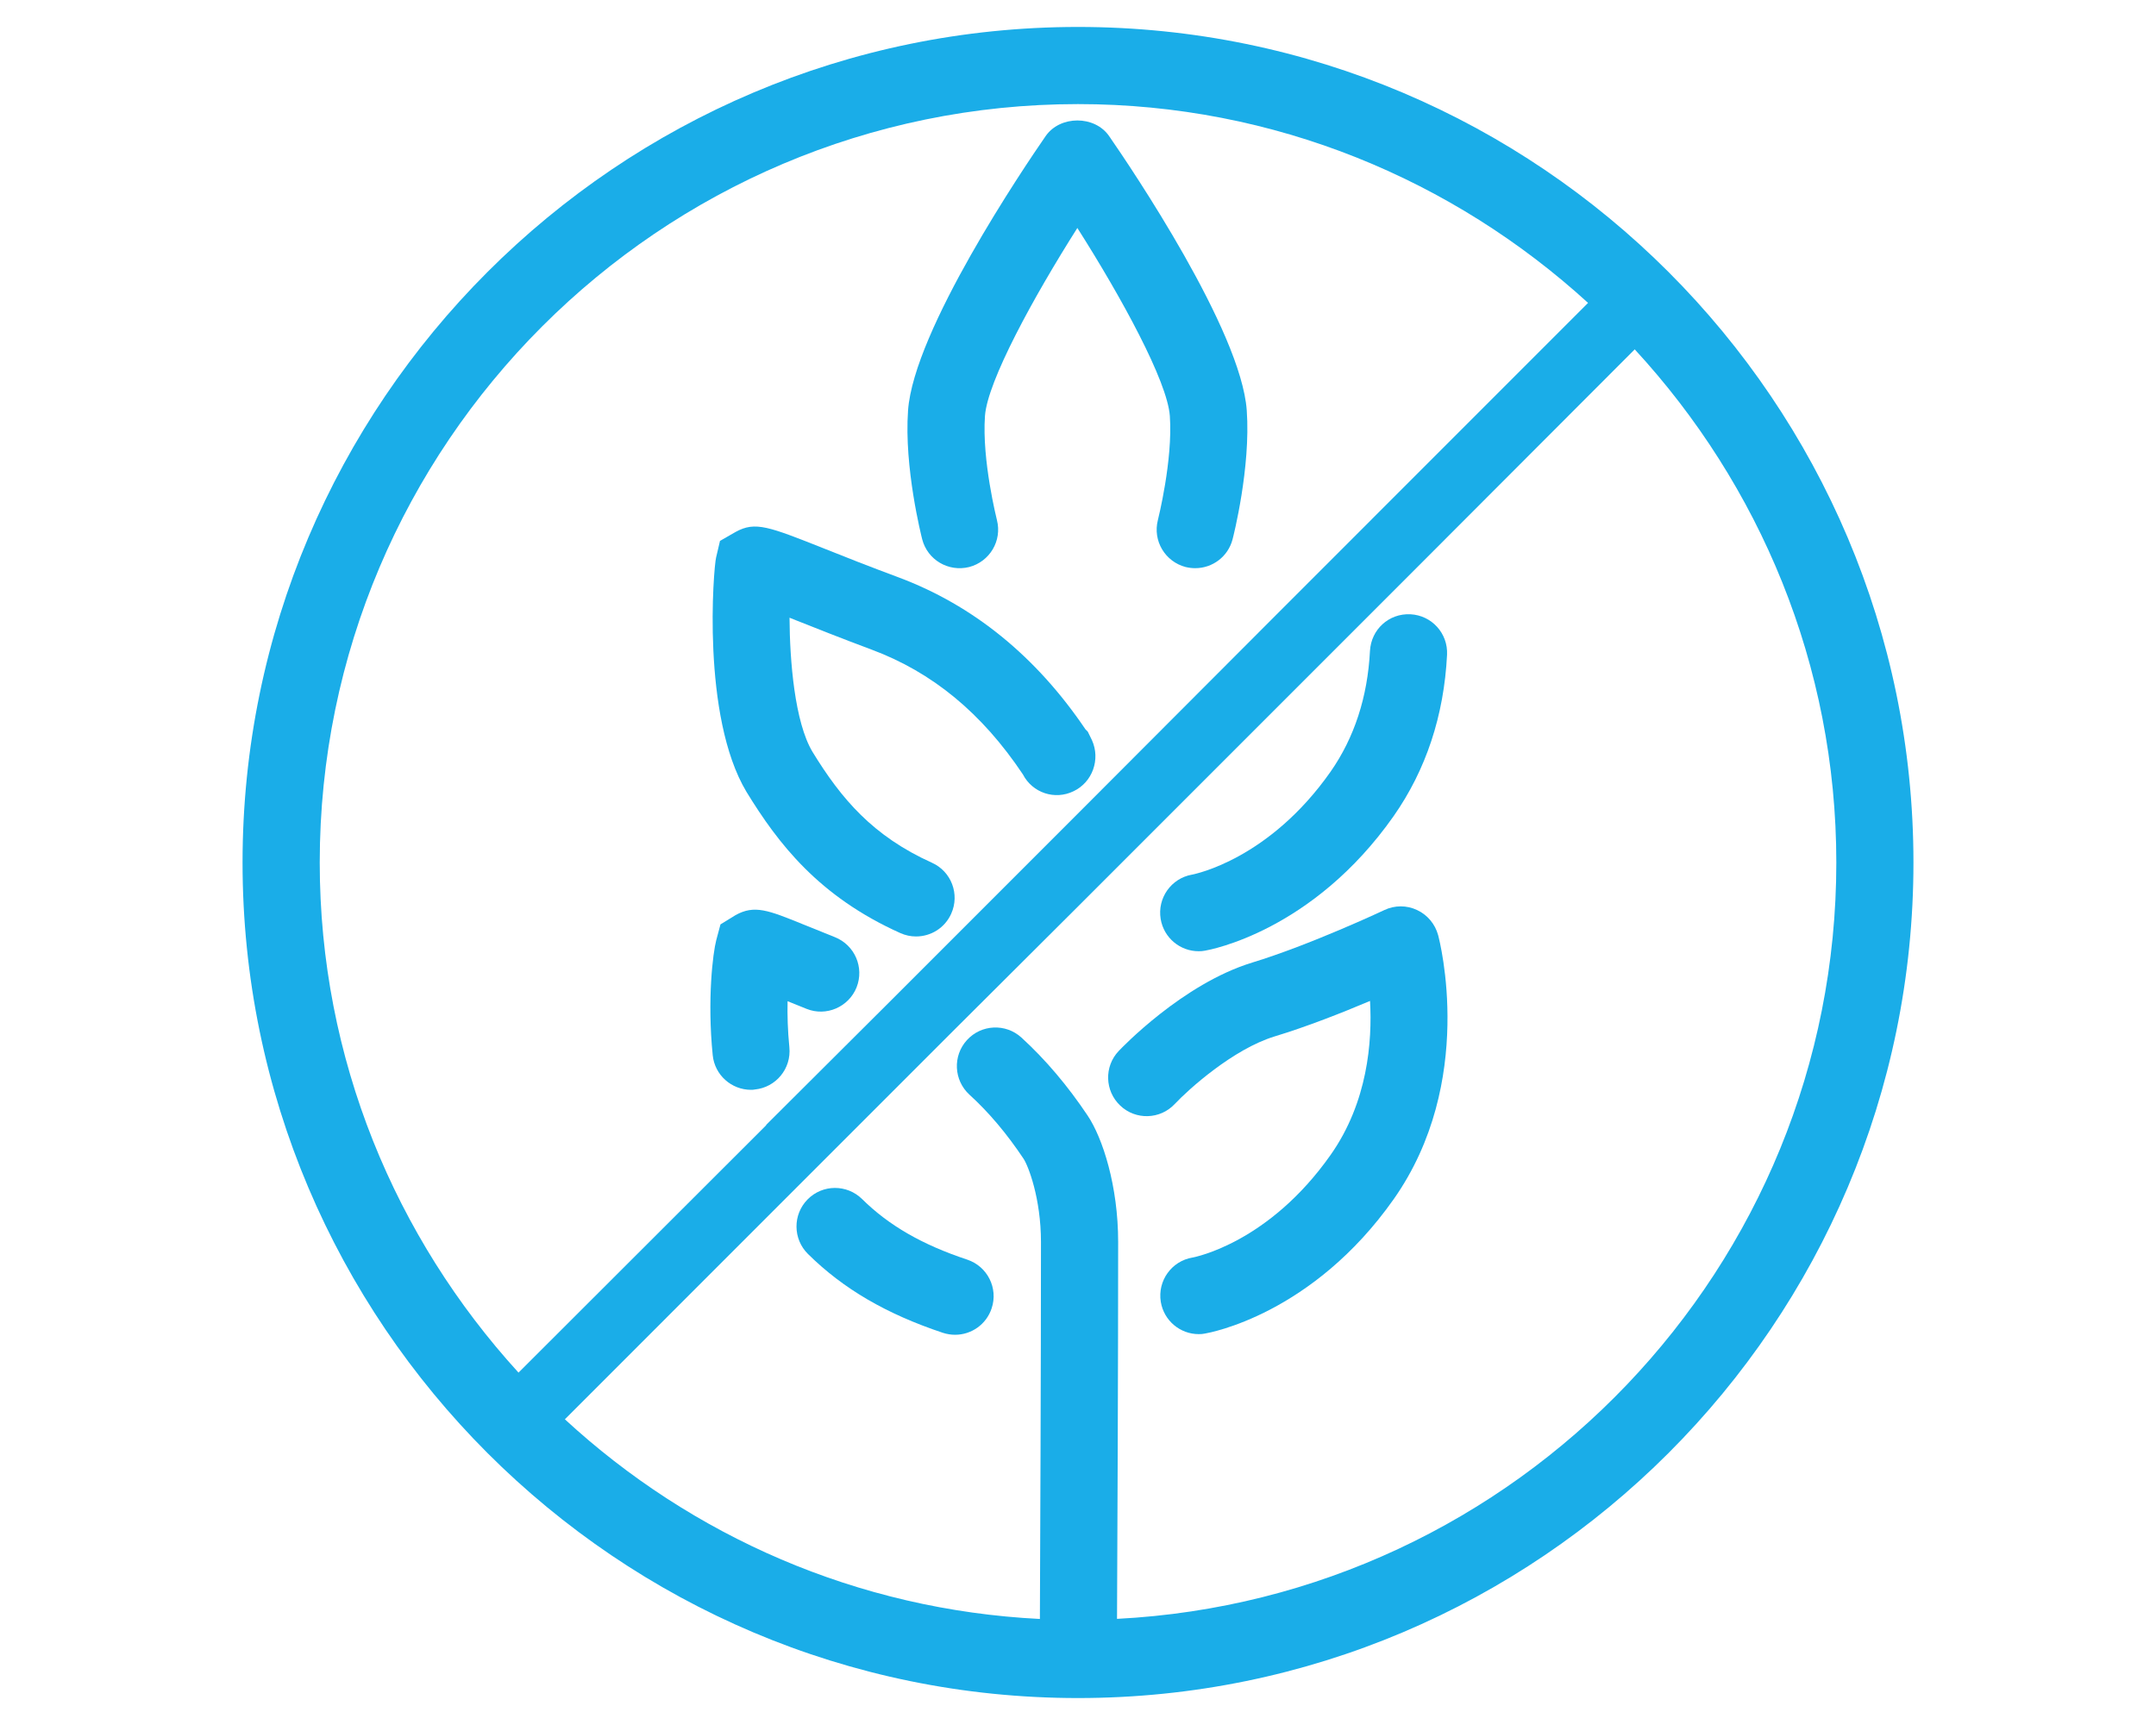
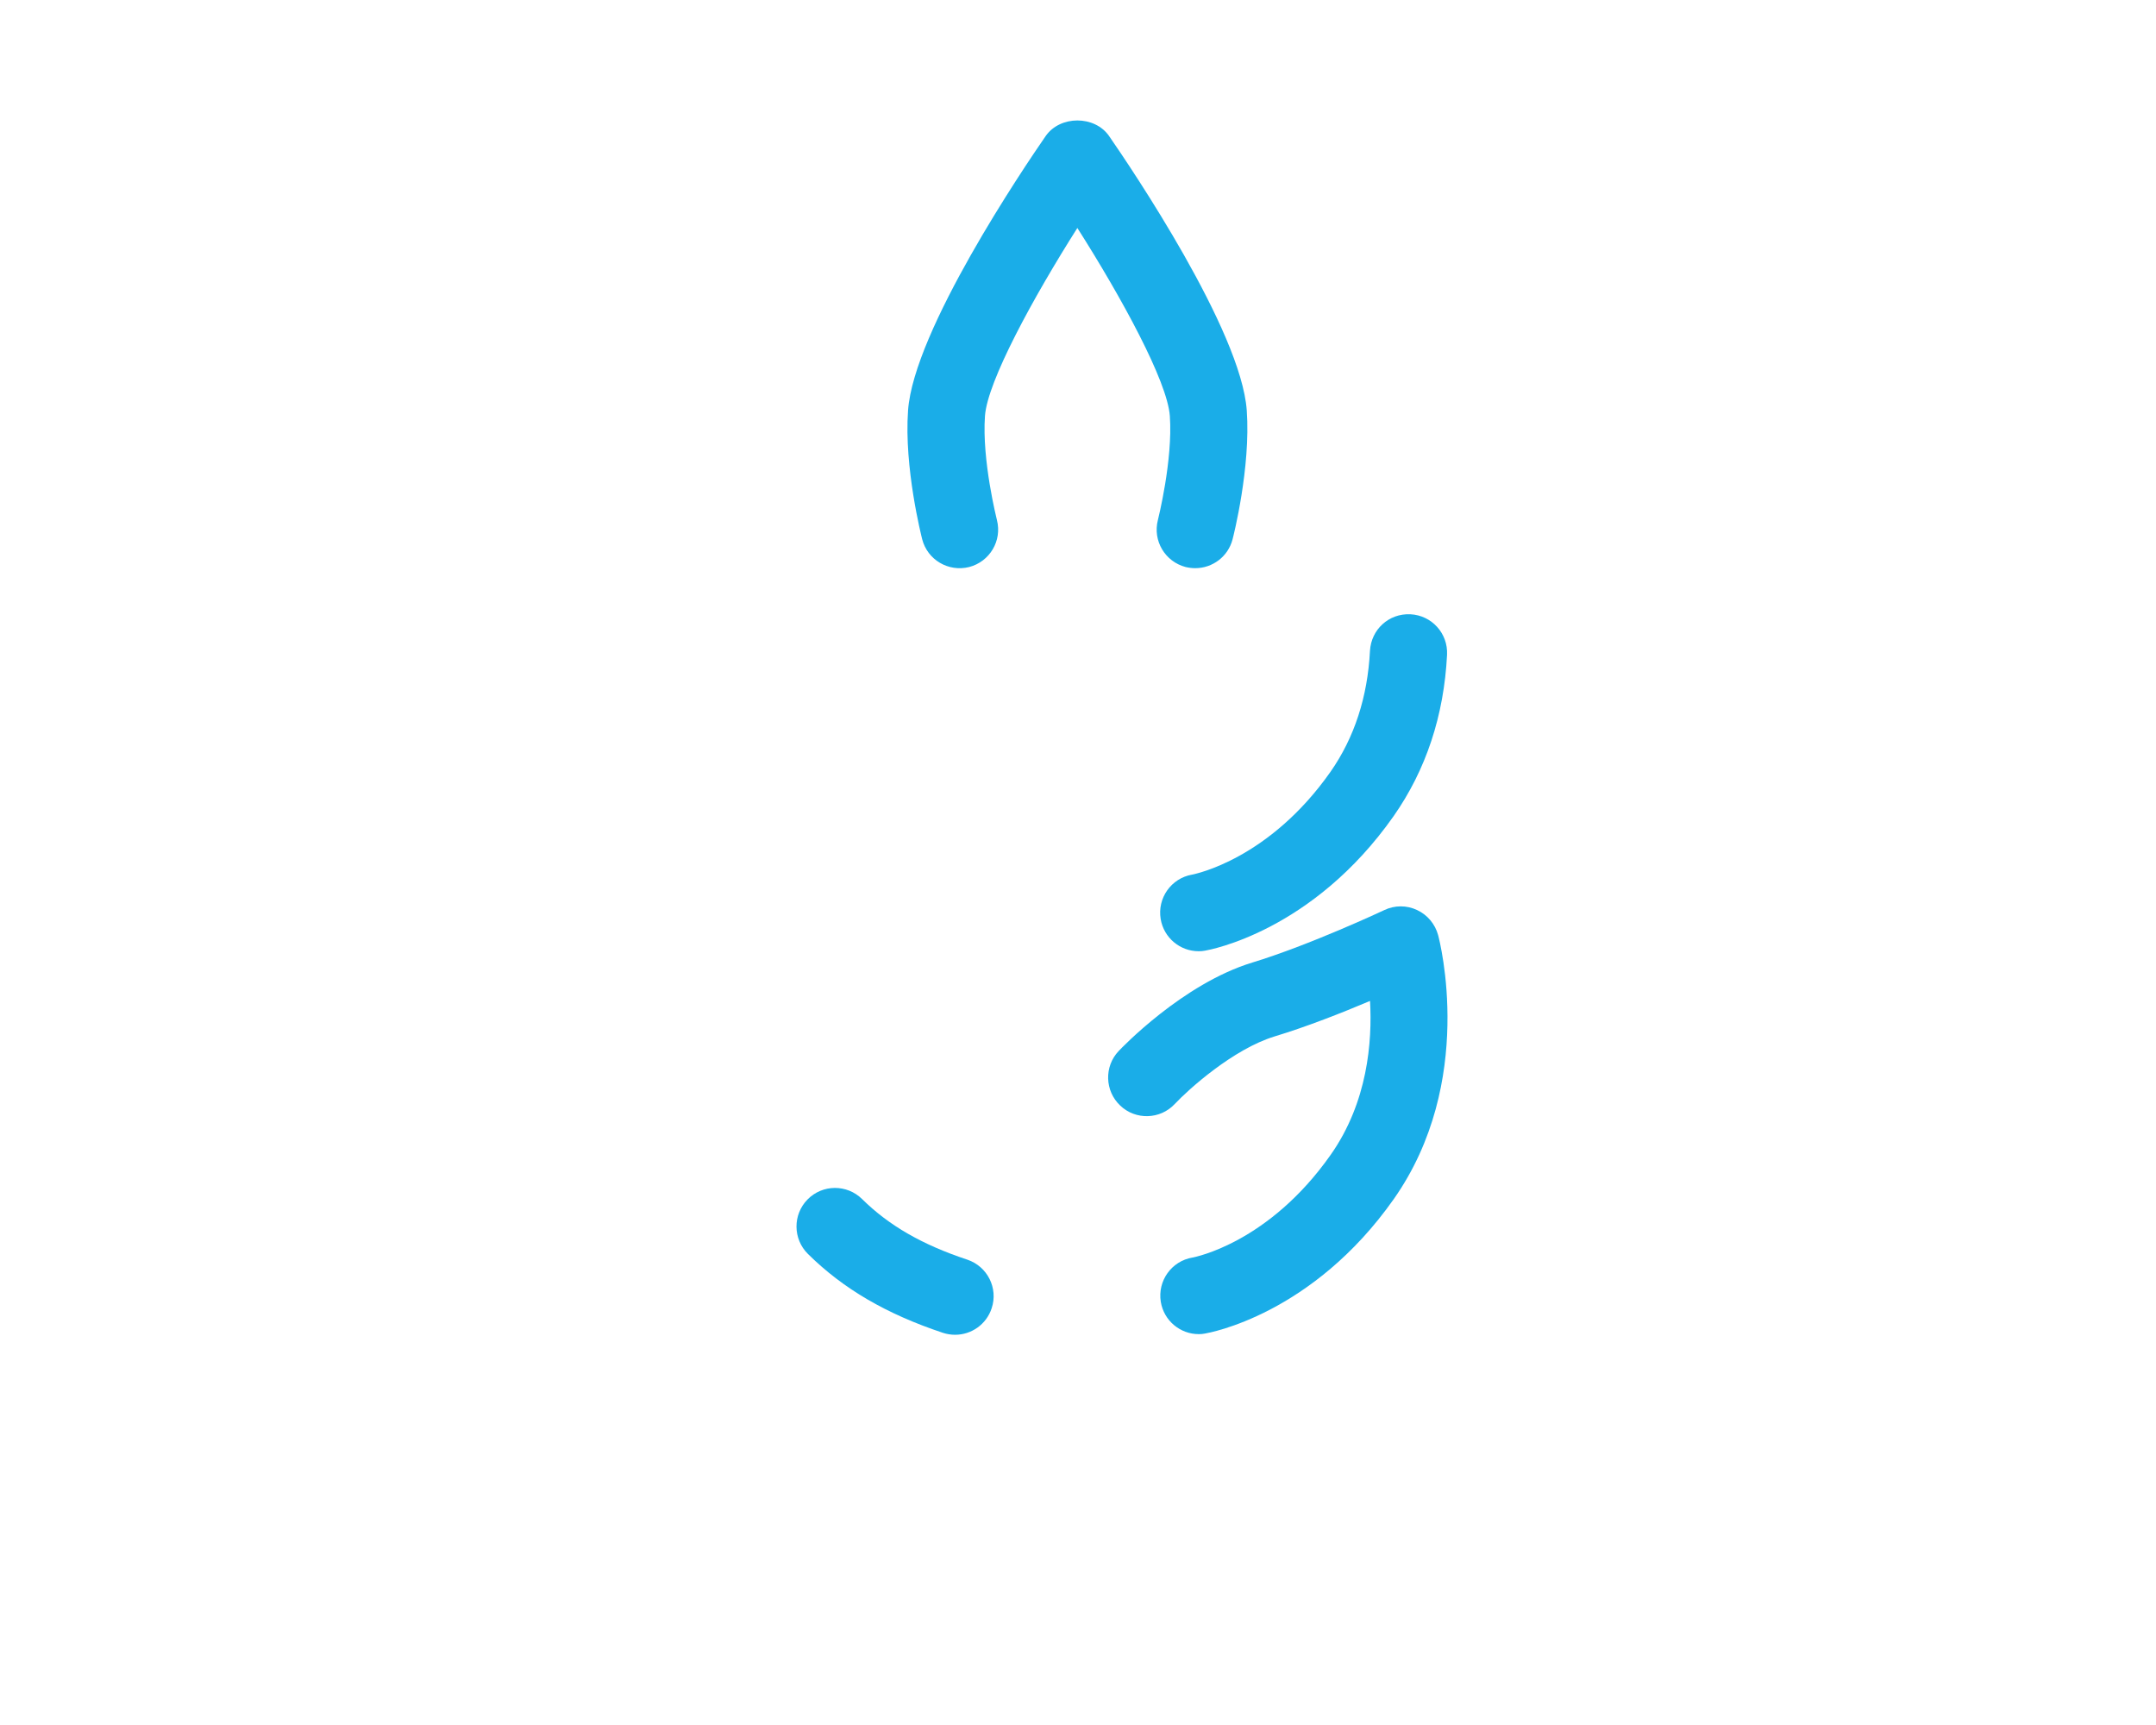
<svg xmlns="http://www.w3.org/2000/svg" version="1.1" id="Vrstva_1" x="0px" y="0px" width="40px" height="32px" viewBox="0 0 40 32" enable-background="new 0 0 40 32" xml:space="preserve">
  <g>
-     <path fill="#1AADE8" d="M20,0.5c-8.547,0-15.5,6.953-15.5,15.501C4.5,24.548,11.453,31.5,20,31.5s15.5-6.952,15.5-15.499   C35.5,7.453,28.547,0.5,20,0.5z M20,1.931c3.646,0,6.962,1.406,9.463,3.688l-5.719,5.72l-3.797,3.804l-3.406,3.406l-2.326,2.318   v0.007L9.62,25.463c-2.282-2.501-3.688-5.816-3.688-9.462C5.932,8.243,12.242,1.931,20,1.931z M20.724,30.031   c0.007-1.375,0.021-4.7,0.021-6.993c0-1.035-0.286-1.925-0.566-2.343c-0.37-0.553-0.782-1.04-1.229-1.448   c-0.291-0.265-0.744-0.246-1.011,0.048c-0.266,0.292-0.245,0.744,0.047,1.012c0.36,0.327,0.696,0.727,1.003,1.187   c0.086,0.128,0.324,0.733,0.324,1.546c0,2.294-0.014,5.625-0.02,6.993c-3.393-0.17-6.467-1.541-8.813-3.704l4.347-4.348   l2.846-2.846l2.365-2.357l6.023-6.023l4.268-4.274c2.313,2.508,3.74,5.847,3.74,9.521C34.068,23.514,28.146,29.651,20.724,30.031z" />
    <path fill="#1AADE8" d="M17.98,10.519c0.383-0.1,0.614-0.488,0.516-0.871c-0.002-0.012-0.281-1.109-0.222-1.932   c0.046-0.644,0.901-2.206,1.714-3.487c0.815,1.281,1.67,2.842,1.716,3.488c0.058,0.823-0.22,1.92-0.222,1.931   c-0.098,0.383,0.133,0.771,0.516,0.871c0.061,0.014,0.119,0.021,0.178,0.021c0.319,0,0.609-0.214,0.692-0.537   c0.015-0.054,0.338-1.33,0.263-2.389c-0.105-1.484-2.146-4.5-2.554-5.09c-0.267-0.386-0.909-0.386-1.177,0   c-0.408,0.59-2.448,3.607-2.553,5.09c-0.076,1.059,0.249,2.336,0.262,2.389C17.208,10.386,17.595,10.614,17.98,10.519z" />
-     <path fill="#1AADE8" d="M16.703,17.309c0.096,0.043,0.194,0.063,0.292,0.063c0.274,0,0.534-0.156,0.653-0.423   c0.162-0.36,0.002-0.784-0.359-0.945c-1.094-0.494-1.679-1.182-2.215-2.057c-0.33-0.55-0.422-1.688-0.426-2.488   c0.04,0.017,0.082,0.032,0.123,0.049c0.372,0.147,0.839,0.334,1.398,0.542c1.128,0.42,2.048,1.177,2.809,2.316   c0.177,0.342,0.591,0.481,0.939,0.312c0.353-0.168,0.502-0.592,0.342-0.947l-0.078-0.159l-0.043-0.043   c-0.916-1.355-2.084-2.302-3.471-2.82c-0.547-0.203-1.004-0.384-1.369-0.53c-1.038-0.412-1.284-0.511-1.647-0.313l-0.293,0.168   l-0.073,0.311c-0.046,0.189-0.276,2.942,0.564,4.344C14.437,15.649,15.189,16.629,16.703,17.309z" />
    <path fill="#1AADE8" d="M14.983,22.25c-0.277,0.281-0.274,0.734,0.007,1.012c0.656,0.648,1.452,1.112,2.504,1.463   c0.075,0.024,0.152,0.036,0.226,0.036c0.3,0,0.579-0.19,0.678-0.491c0.125-0.373-0.078-0.778-0.453-0.903   c-0.836-0.277-1.455-0.634-1.95-1.123C15.714,21.966,15.26,21.968,14.983,22.25z" />
-     <path fill="#1AADE8" d="M13.934,20.217c0.023,0,0.048-0.001,0.07-0.006c0.393-0.039,0.68-0.389,0.641-0.783   c-0.031-0.313-0.039-0.604-0.033-0.855l0.352,0.142c0.365,0.147,0.782-0.034,0.928-0.399c0.146-0.369-0.034-0.784-0.402-0.931   l-0.598-0.241c-0.635-0.258-0.896-0.363-1.245-0.168l-0.28,0.172l-0.078,0.291c-0.063,0.238-0.17,1.106-0.066,2.136   C13.26,19.943,13.571,20.217,13.934,20.217z" />
    <path fill="#1AADE8" d="M26.289,16.881c-0.191-0.09-0.413-0.09-0.605,0.001c-0.013,0.007-1.388,0.651-2.451,0.974   c-1.291,0.394-2.43,1.59-2.479,1.642c-0.271,0.286-0.258,0.739,0.029,1.011c0.286,0.273,0.741,0.26,1.012-0.029   c0.253-0.27,1.083-1.019,1.854-1.254c0.595-0.18,1.254-0.44,1.769-0.658c0.043,0.752-0.043,1.877-0.729,2.853   c-1.146,1.631-2.512,1.897-2.563,1.907c-0.39,0.064-0.653,0.432-0.59,0.822c0.058,0.351,0.36,0.599,0.704,0.599   c0.039,0,0.078-0.002,0.117-0.011c0.08-0.014,1.992-0.351,3.502-2.495c1.527-2.173,0.852-4.787,0.822-4.897   C26.625,17.141,26.482,16.97,26.289,16.881z" />
    <path fill="#1AADE8" d="M22.238,17.646c0.039,0,0.08-0.002,0.121-0.011c0.08-0.014,1.994-0.356,3.498-2.497   c0.599-0.856,0.933-1.863,0.99-2.992c0.019-0.396-0.283-0.73-0.679-0.751c-0.403-0.019-0.729,0.284-0.751,0.679   c-0.044,0.856-0.29,1.61-0.732,2.243c-1.138,1.619-2.504,1.895-2.57,1.908c-0.387,0.068-0.646,0.436-0.581,0.824   C21.593,17.4,21.896,17.646,22.238,17.646z" />
  </g>
</svg>